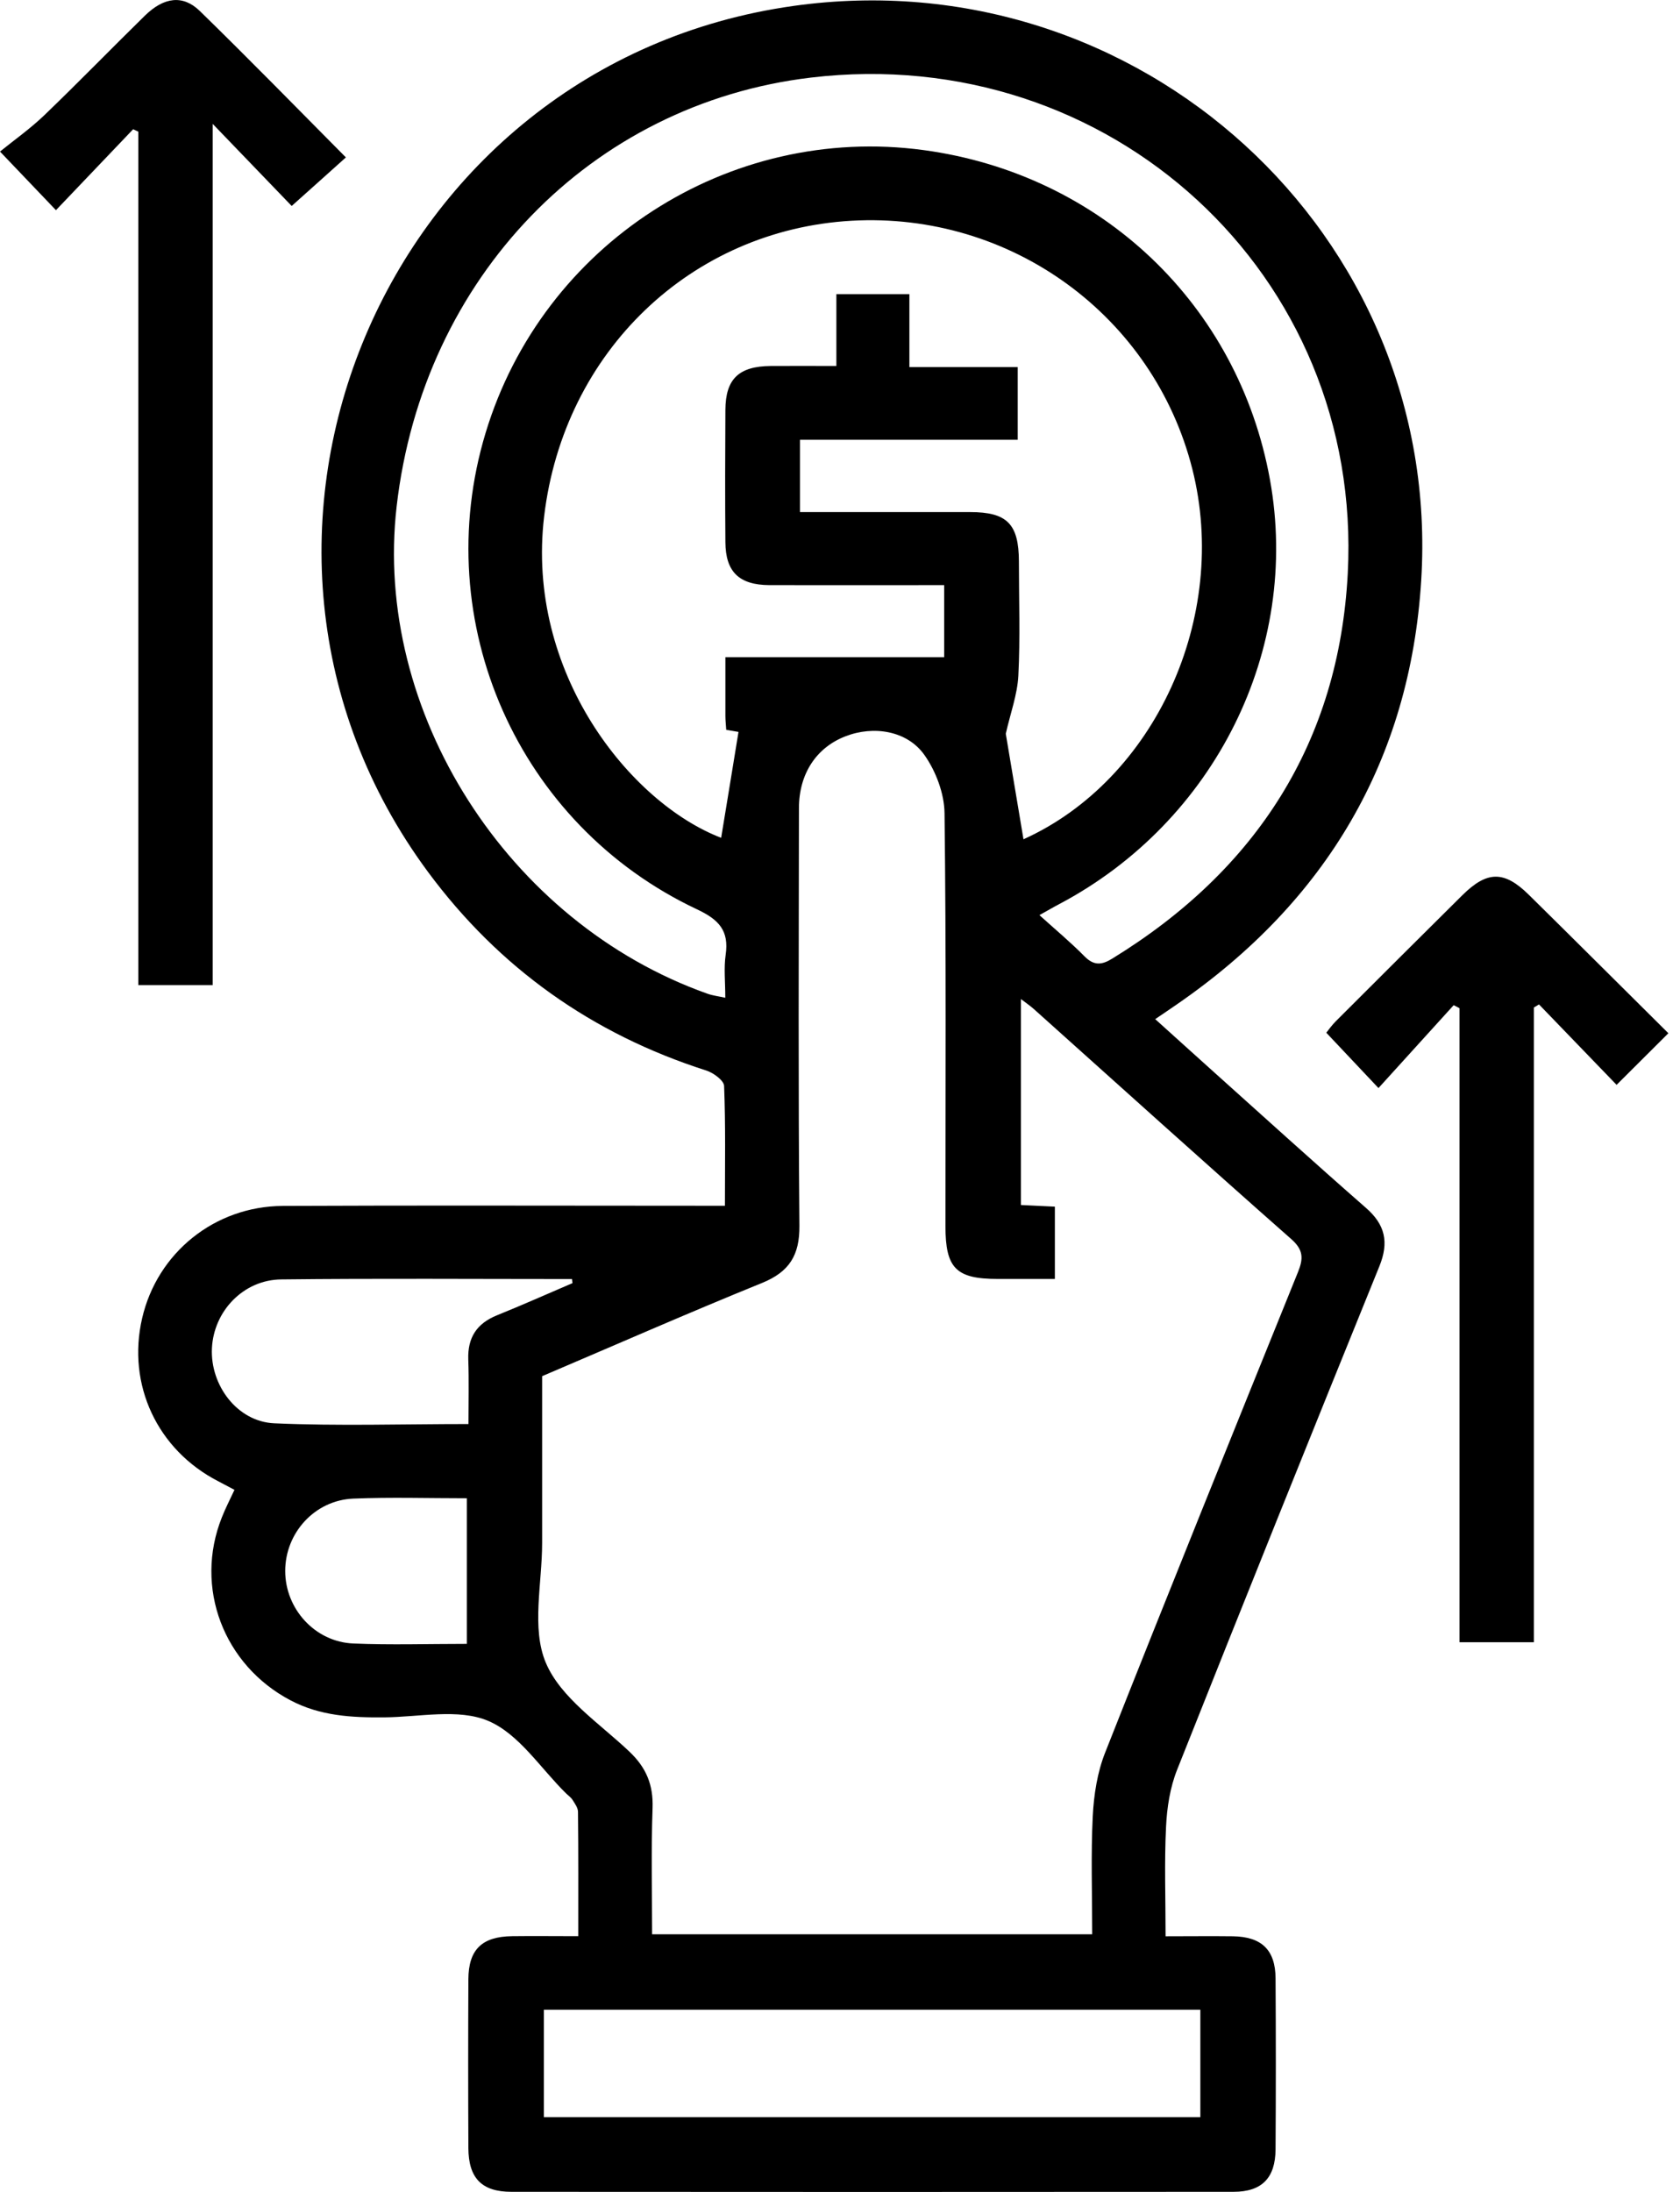
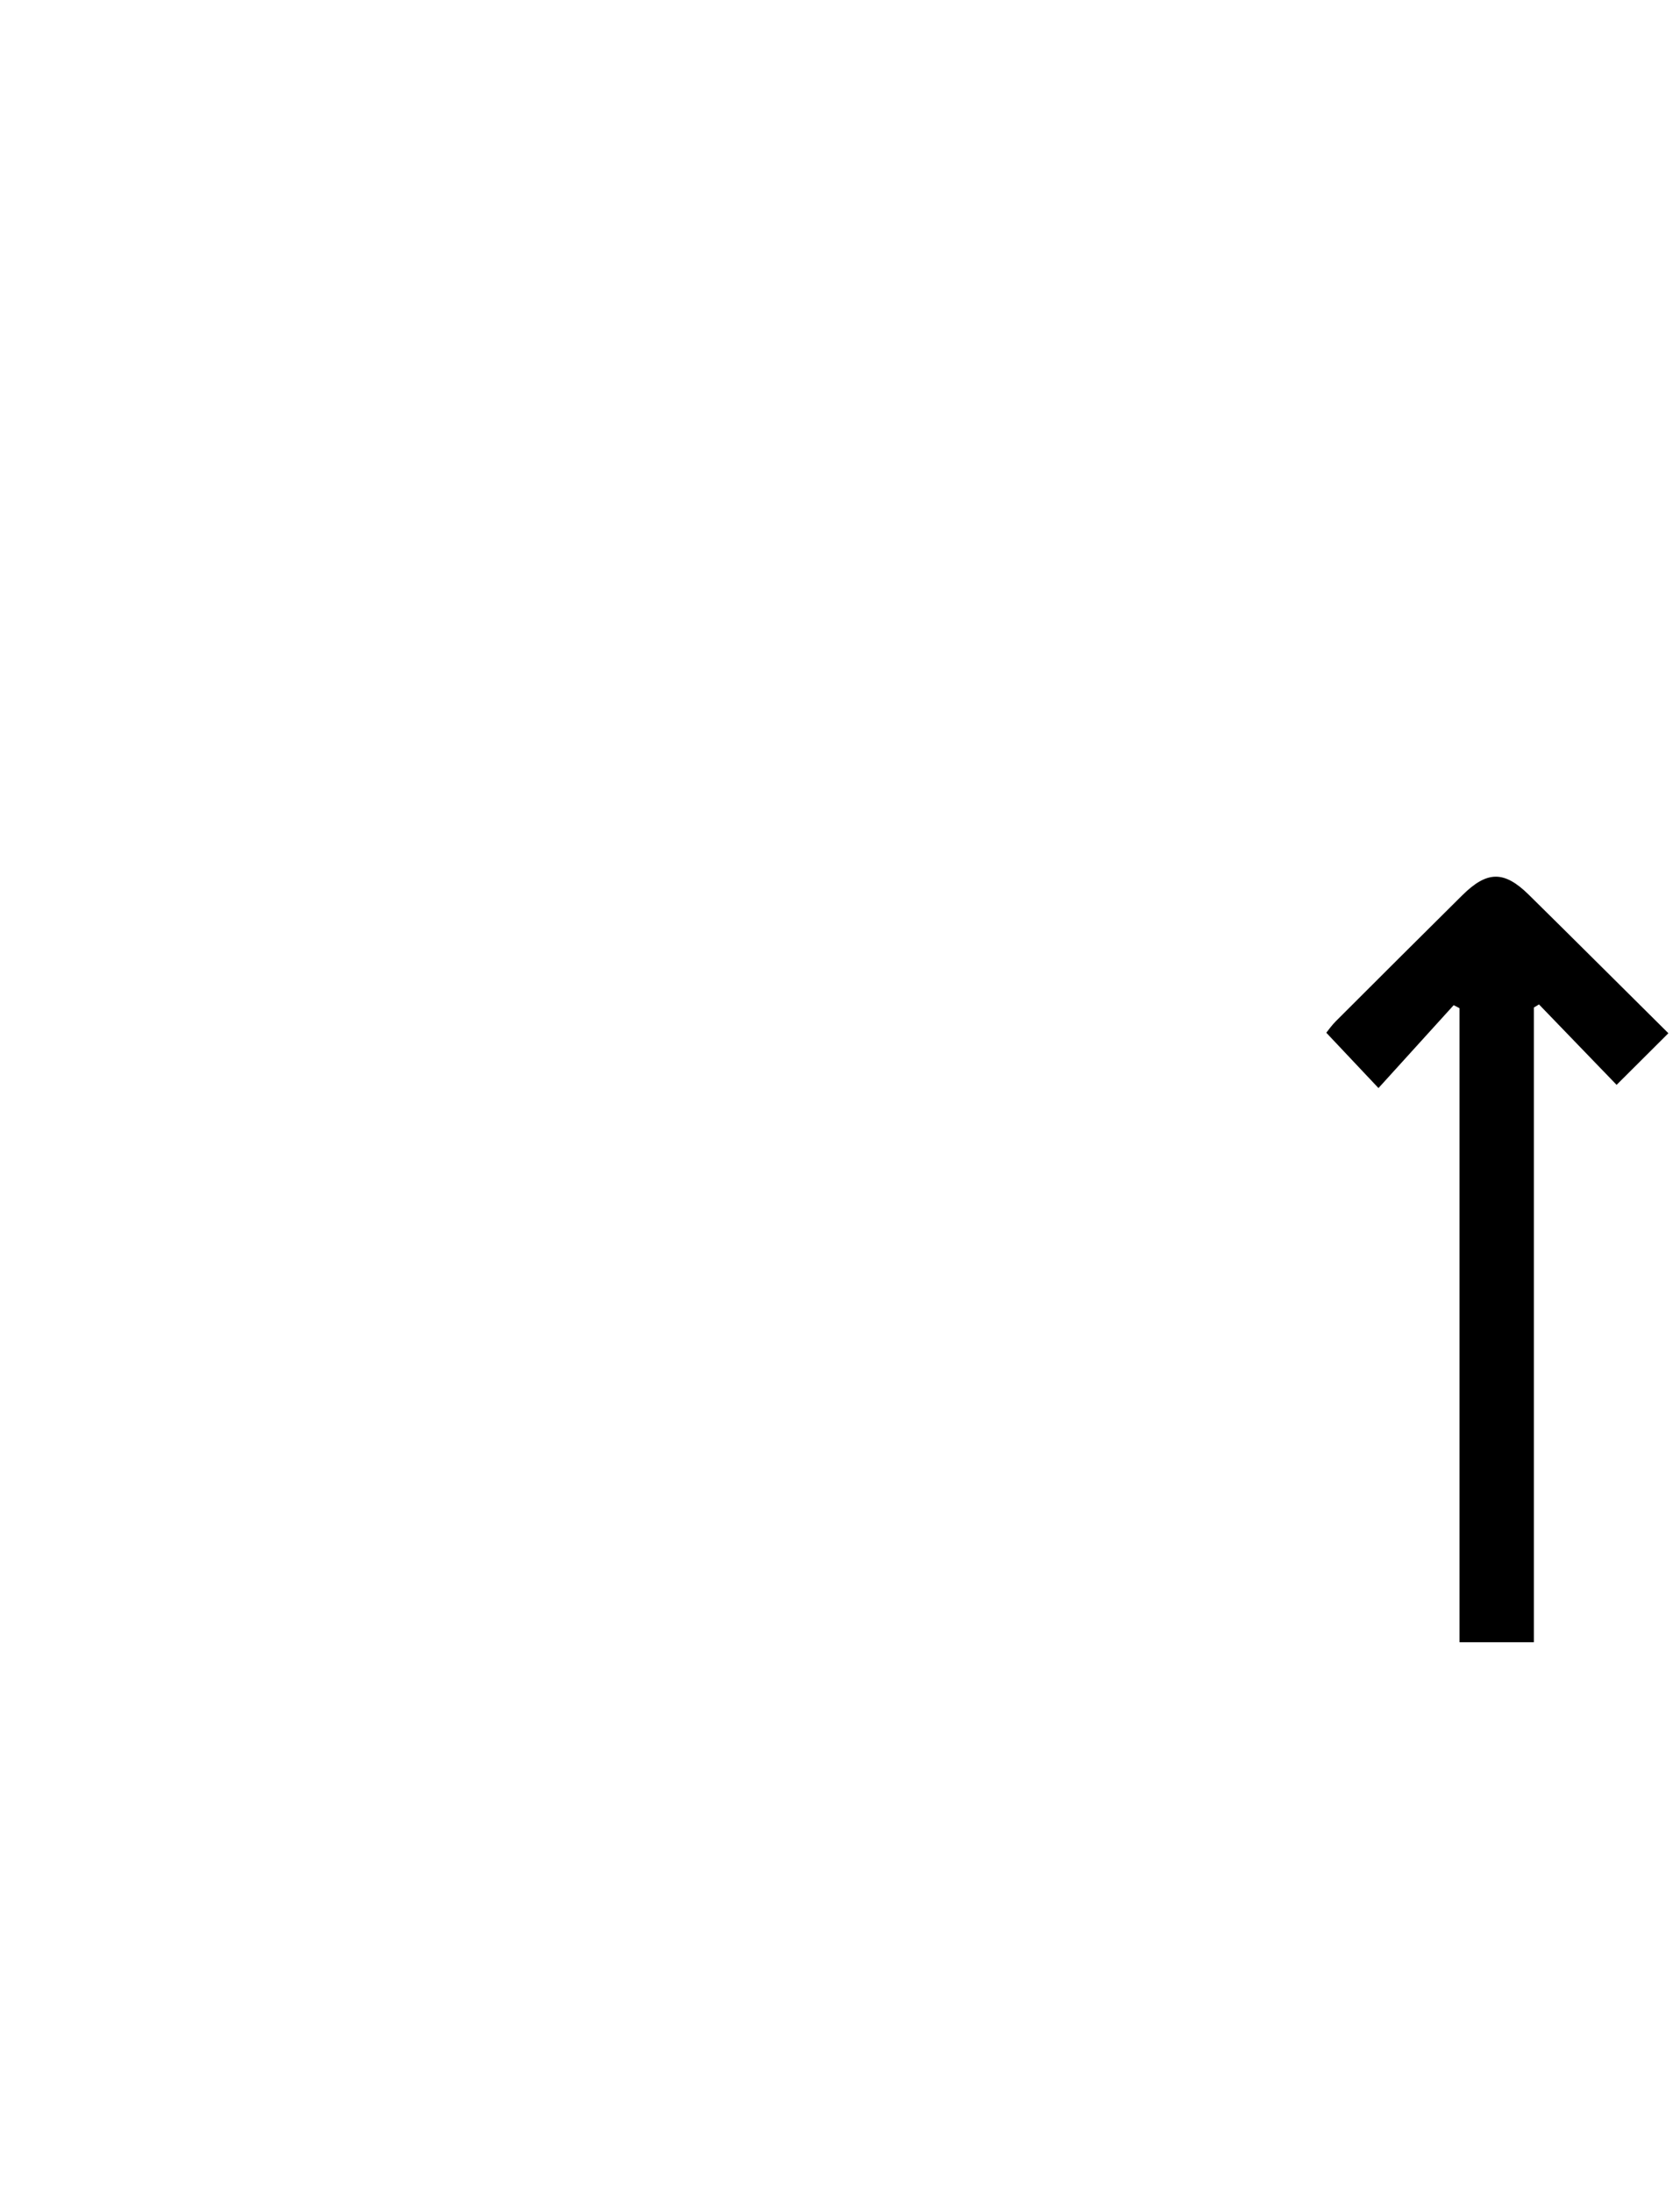
<svg xmlns="http://www.w3.org/2000/svg" width="69" height="90" viewBox="0 0 69 90" fill="none">
  <g clip-path="url(#clip0_261_67)">
-     <path d="M47.446 41.846C48.267 42.584 49.025 43.274 49.786 43.956C51.884 45.838 53.971 47.731 56.092 49.587C56.895 50.284 57.053 51.007 56.653 51.993C53.862 58.872 51.089 65.762 48.347 72.663C48.056 73.394 47.928 74.219 47.891 75.01C47.819 76.468 47.872 77.933 47.872 79.504C48.84 79.504 49.74 79.493 50.641 79.504C51.816 79.523 52.381 80.063 52.389 81.225C52.404 83.567 52.404 85.91 52.389 88.253C52.381 89.427 51.828 89.996 50.663 89.996C40.778 90.004 30.889 90.004 21.004 89.996C19.783 89.996 19.244 89.434 19.237 88.201C19.226 85.888 19.226 83.579 19.237 81.266C19.244 80.048 19.794 79.515 21.034 79.5C21.904 79.489 22.778 79.5 23.75 79.5C23.75 77.746 23.758 76.07 23.739 74.395C23.739 74.23 23.611 74.057 23.517 73.907C23.453 73.802 23.343 73.728 23.253 73.641C22.202 72.61 21.317 71.197 20.054 70.661C18.83 70.14 17.218 70.504 15.775 70.515C14.445 70.526 13.153 70.459 11.936 69.818C9.182 68.371 7.965 65.181 9.111 62.306C9.257 61.934 9.442 61.578 9.63 61.173C9.389 61.046 9.175 60.93 8.956 60.817C6.458 59.528 5.208 56.851 5.837 54.13C6.455 51.446 8.809 49.53 11.616 49.515C17.297 49.489 22.978 49.508 28.659 49.508C28.998 49.508 29.333 49.508 29.774 49.508C29.774 47.817 29.804 46.202 29.74 44.59C29.733 44.365 29.303 44.05 29.009 43.956C24.319 42.457 20.499 39.746 17.579 35.803C7.513 22.195 15.779 2.605 32.584 0.244C46.764 -1.747 59.26 9.611 58.371 23.834C57.912 31.203 54.468 37.01 48.354 41.227C48.079 41.418 47.8 41.606 47.446 41.846ZM43.317 52.514C42.481 52.514 41.731 52.514 40.982 52.514C39.264 52.514 38.831 52.076 38.831 50.344C38.831 44.691 38.864 39.038 38.793 33.385C38.782 32.579 38.439 31.668 37.968 31.001C37.263 30 35.877 29.783 34.724 30.233C33.53 30.694 32.814 31.769 32.814 33.183C32.807 38.899 32.784 44.612 32.833 50.329C32.844 51.536 32.422 52.222 31.296 52.679C28.278 53.905 25.299 55.213 22.266 56.506C22.266 58.804 22.266 61.083 22.266 63.359C22.266 65.012 21.821 66.86 22.416 68.269C23.023 69.713 24.624 70.759 25.849 71.921C26.542 72.577 26.835 73.285 26.802 74.237C26.741 75.973 26.783 77.709 26.783 79.422H44.858C44.858 77.753 44.802 76.16 44.881 74.571C44.926 73.69 45.069 72.768 45.393 71.954C47.996 65.368 50.652 58.801 53.308 52.237C53.534 51.678 53.542 51.326 53.033 50.876C49.488 47.75 45.977 44.582 42.455 41.426C42.304 41.291 42.134 41.178 41.931 41.021V49.478C42.436 49.504 42.861 49.523 43.325 49.545V52.51L43.317 52.514ZM29.789 26.983H38.778V24.025C36.348 24.025 33.971 24.032 31.594 24.025C30.354 24.017 29.8 23.477 29.793 22.263C29.778 20.452 29.782 18.638 29.793 16.828C29.8 15.557 30.347 15.04 31.65 15.028C32.517 15.021 33.383 15.028 34.351 15.028V12.078H37.35V15.073H41.799V18.057H32.856V21.026C35.214 21.026 37.527 21.026 39.84 21.026C41.366 21.026 41.844 21.513 41.848 23.058C41.848 24.621 41.905 26.184 41.825 27.744C41.784 28.523 41.498 29.288 41.309 30.128C41.535 31.477 41.788 32.977 42.036 34.461C47.435 32.024 50.502 25.326 48.972 19.264C47.382 12.966 41.517 8.693 34.973 9.064C28.403 9.439 23.159 14.413 22.349 21.198C21.584 27.605 25.875 32.962 29.619 34.401C29.853 32.969 30.094 31.518 30.331 30.053C30.275 30.041 30.064 30.008 29.827 29.966C29.815 29.768 29.793 29.58 29.793 29.397C29.793 28.651 29.793 27.905 29.793 26.986L29.789 26.983ZM42.696 37.58C43.355 38.176 43.977 38.693 44.542 39.267C44.93 39.66 45.254 39.627 45.687 39.357C51.613 35.721 54.992 30.454 55.354 23.549C55.998 11.261 45.574 1.728 33.304 3.186C24.27 4.259 17.372 11.392 16.291 20.79C15.319 29.213 20.846 37.887 29.051 40.8C29.269 40.879 29.503 40.905 29.789 40.968C29.789 40.324 29.725 39.754 29.804 39.203C29.947 38.217 29.533 37.763 28.633 37.34C21.267 33.876 17.594 25.539 19.945 17.772C22.292 10.013 29.936 5.083 37.934 6.163C45.224 7.149 50.859 12.509 52.159 19.695C53.421 26.664 49.903 33.741 43.498 37.126C43.253 37.254 43.016 37.396 42.696 37.572V37.58ZM22.337 82.518V86.93H49.3V82.518H22.337ZM23.513 52.69C23.505 52.634 23.502 52.574 23.494 52.518C19.512 52.518 15.534 52.488 11.552 52.533C9.992 52.548 8.775 53.841 8.704 55.363C8.632 56.877 9.743 58.377 11.269 58.441C13.891 58.557 16.521 58.471 19.241 58.471C19.241 57.548 19.263 56.683 19.233 55.817C19.203 54.921 19.58 54.343 20.412 54.006C21.452 53.586 22.477 53.129 23.509 52.687L23.513 52.69ZM19.173 67.493V61.518C17.576 61.518 16.038 61.47 14.509 61.533C12.923 61.601 11.714 62.943 11.714 64.506C11.714 66.058 12.934 67.415 14.509 67.482C16.038 67.546 17.572 67.497 19.173 67.497V67.493Z" fill="black" />
-     <path d="M5.47 5.305C4.423 6.403 3.375 7.498 2.298 8.63C1.541 7.839 0.897 7.164 0 6.223C0.573 5.758 1.236 5.29 1.816 4.735C3.217 3.389 4.57 1.995 5.956 0.638C6.728 -0.116 7.508 -0.225 8.201 0.446C10.217 2.411 12.183 4.424 14.206 6.463C13.491 7.104 12.779 7.745 11.98 8.457C11.034 7.475 9.979 6.38 8.736 5.087V40.448H5.681V5.406C5.609 5.372 5.538 5.338 5.466 5.305H5.47Z" fill="black" />
    <path d="M68.525 42.423C67.779 43.169 67.116 43.828 66.396 44.544C65.322 43.431 64.267 42.337 63.209 41.242C63.137 41.283 63.066 41.328 62.998 41.369V67.43H59.943V41.396C59.864 41.354 59.785 41.313 59.705 41.272C58.688 42.393 57.671 43.514 56.616 44.676C55.806 43.817 55.17 43.139 54.473 42.404C54.563 42.291 54.699 42.097 54.864 41.932C56.594 40.203 58.323 38.479 60.056 36.762C61.077 35.75 61.777 35.743 62.787 36.736C64.682 38.603 66.562 40.481 68.521 42.423H68.525Z" fill="black" />
  </g>
  <defs>
    <clipPath id="clip0_261_67">
      <rect width="68.523" height="90" fill="white" />
    </clipPath>
  </defs>
</svg>